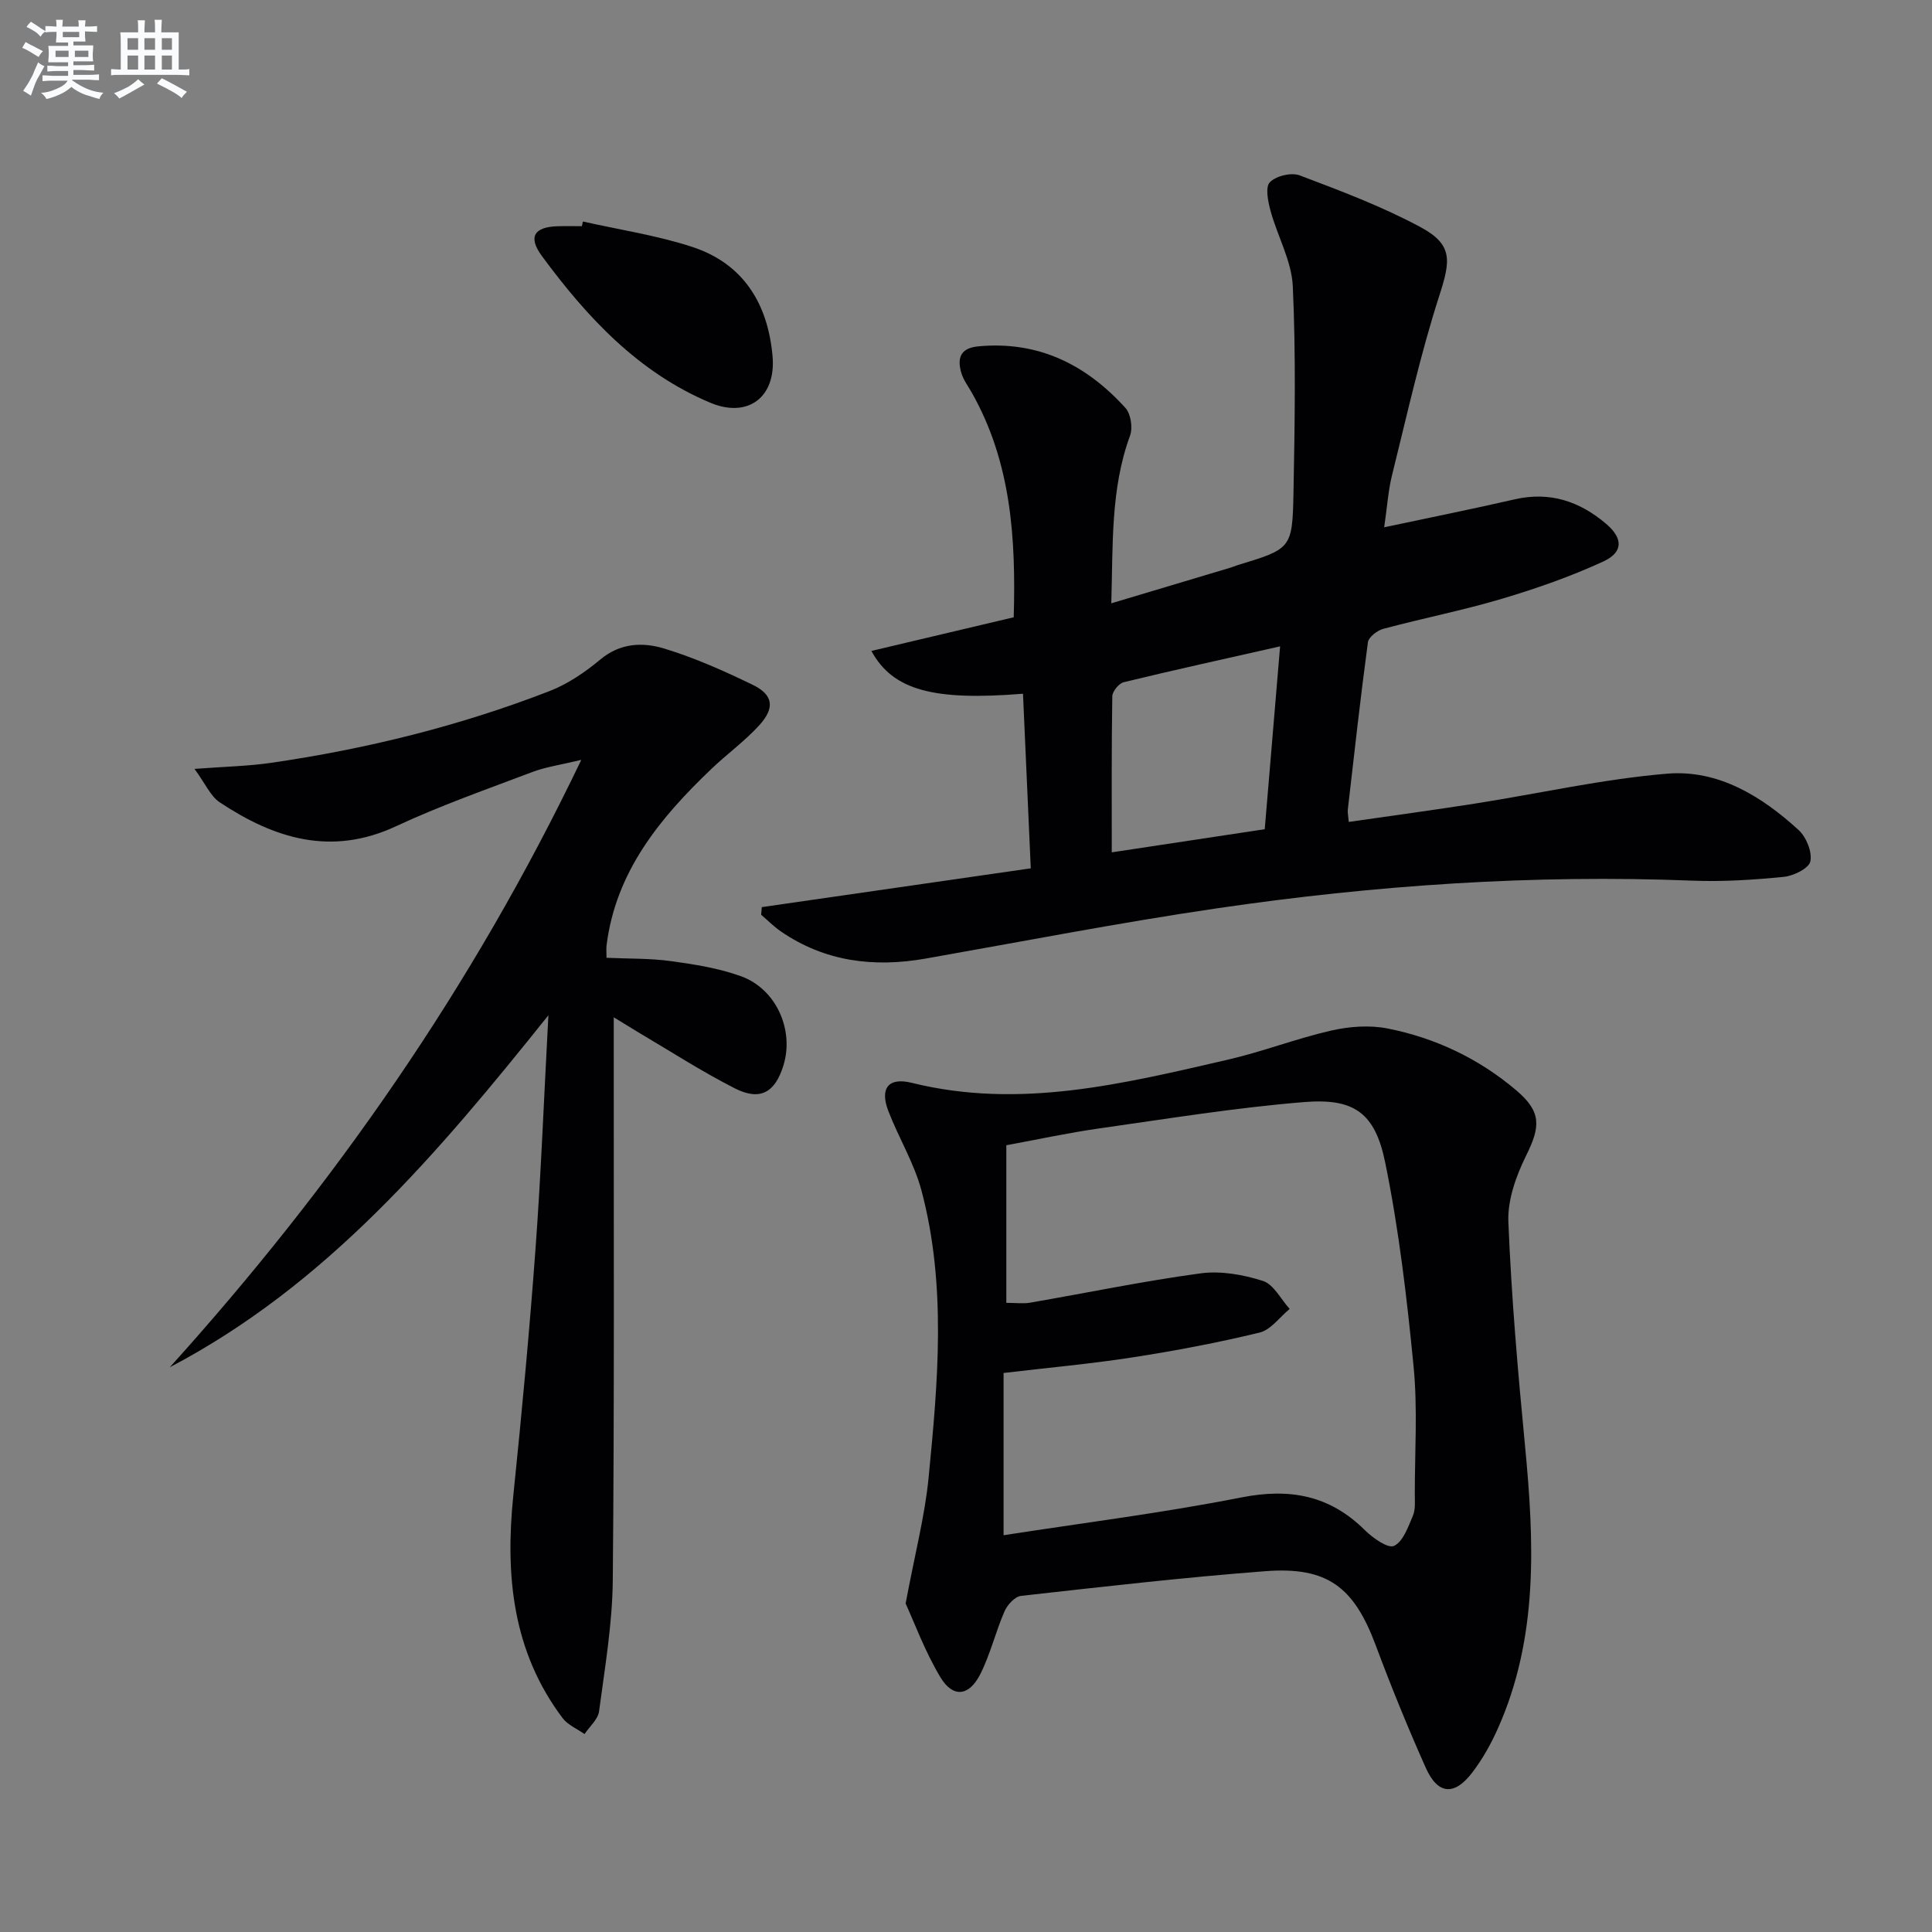
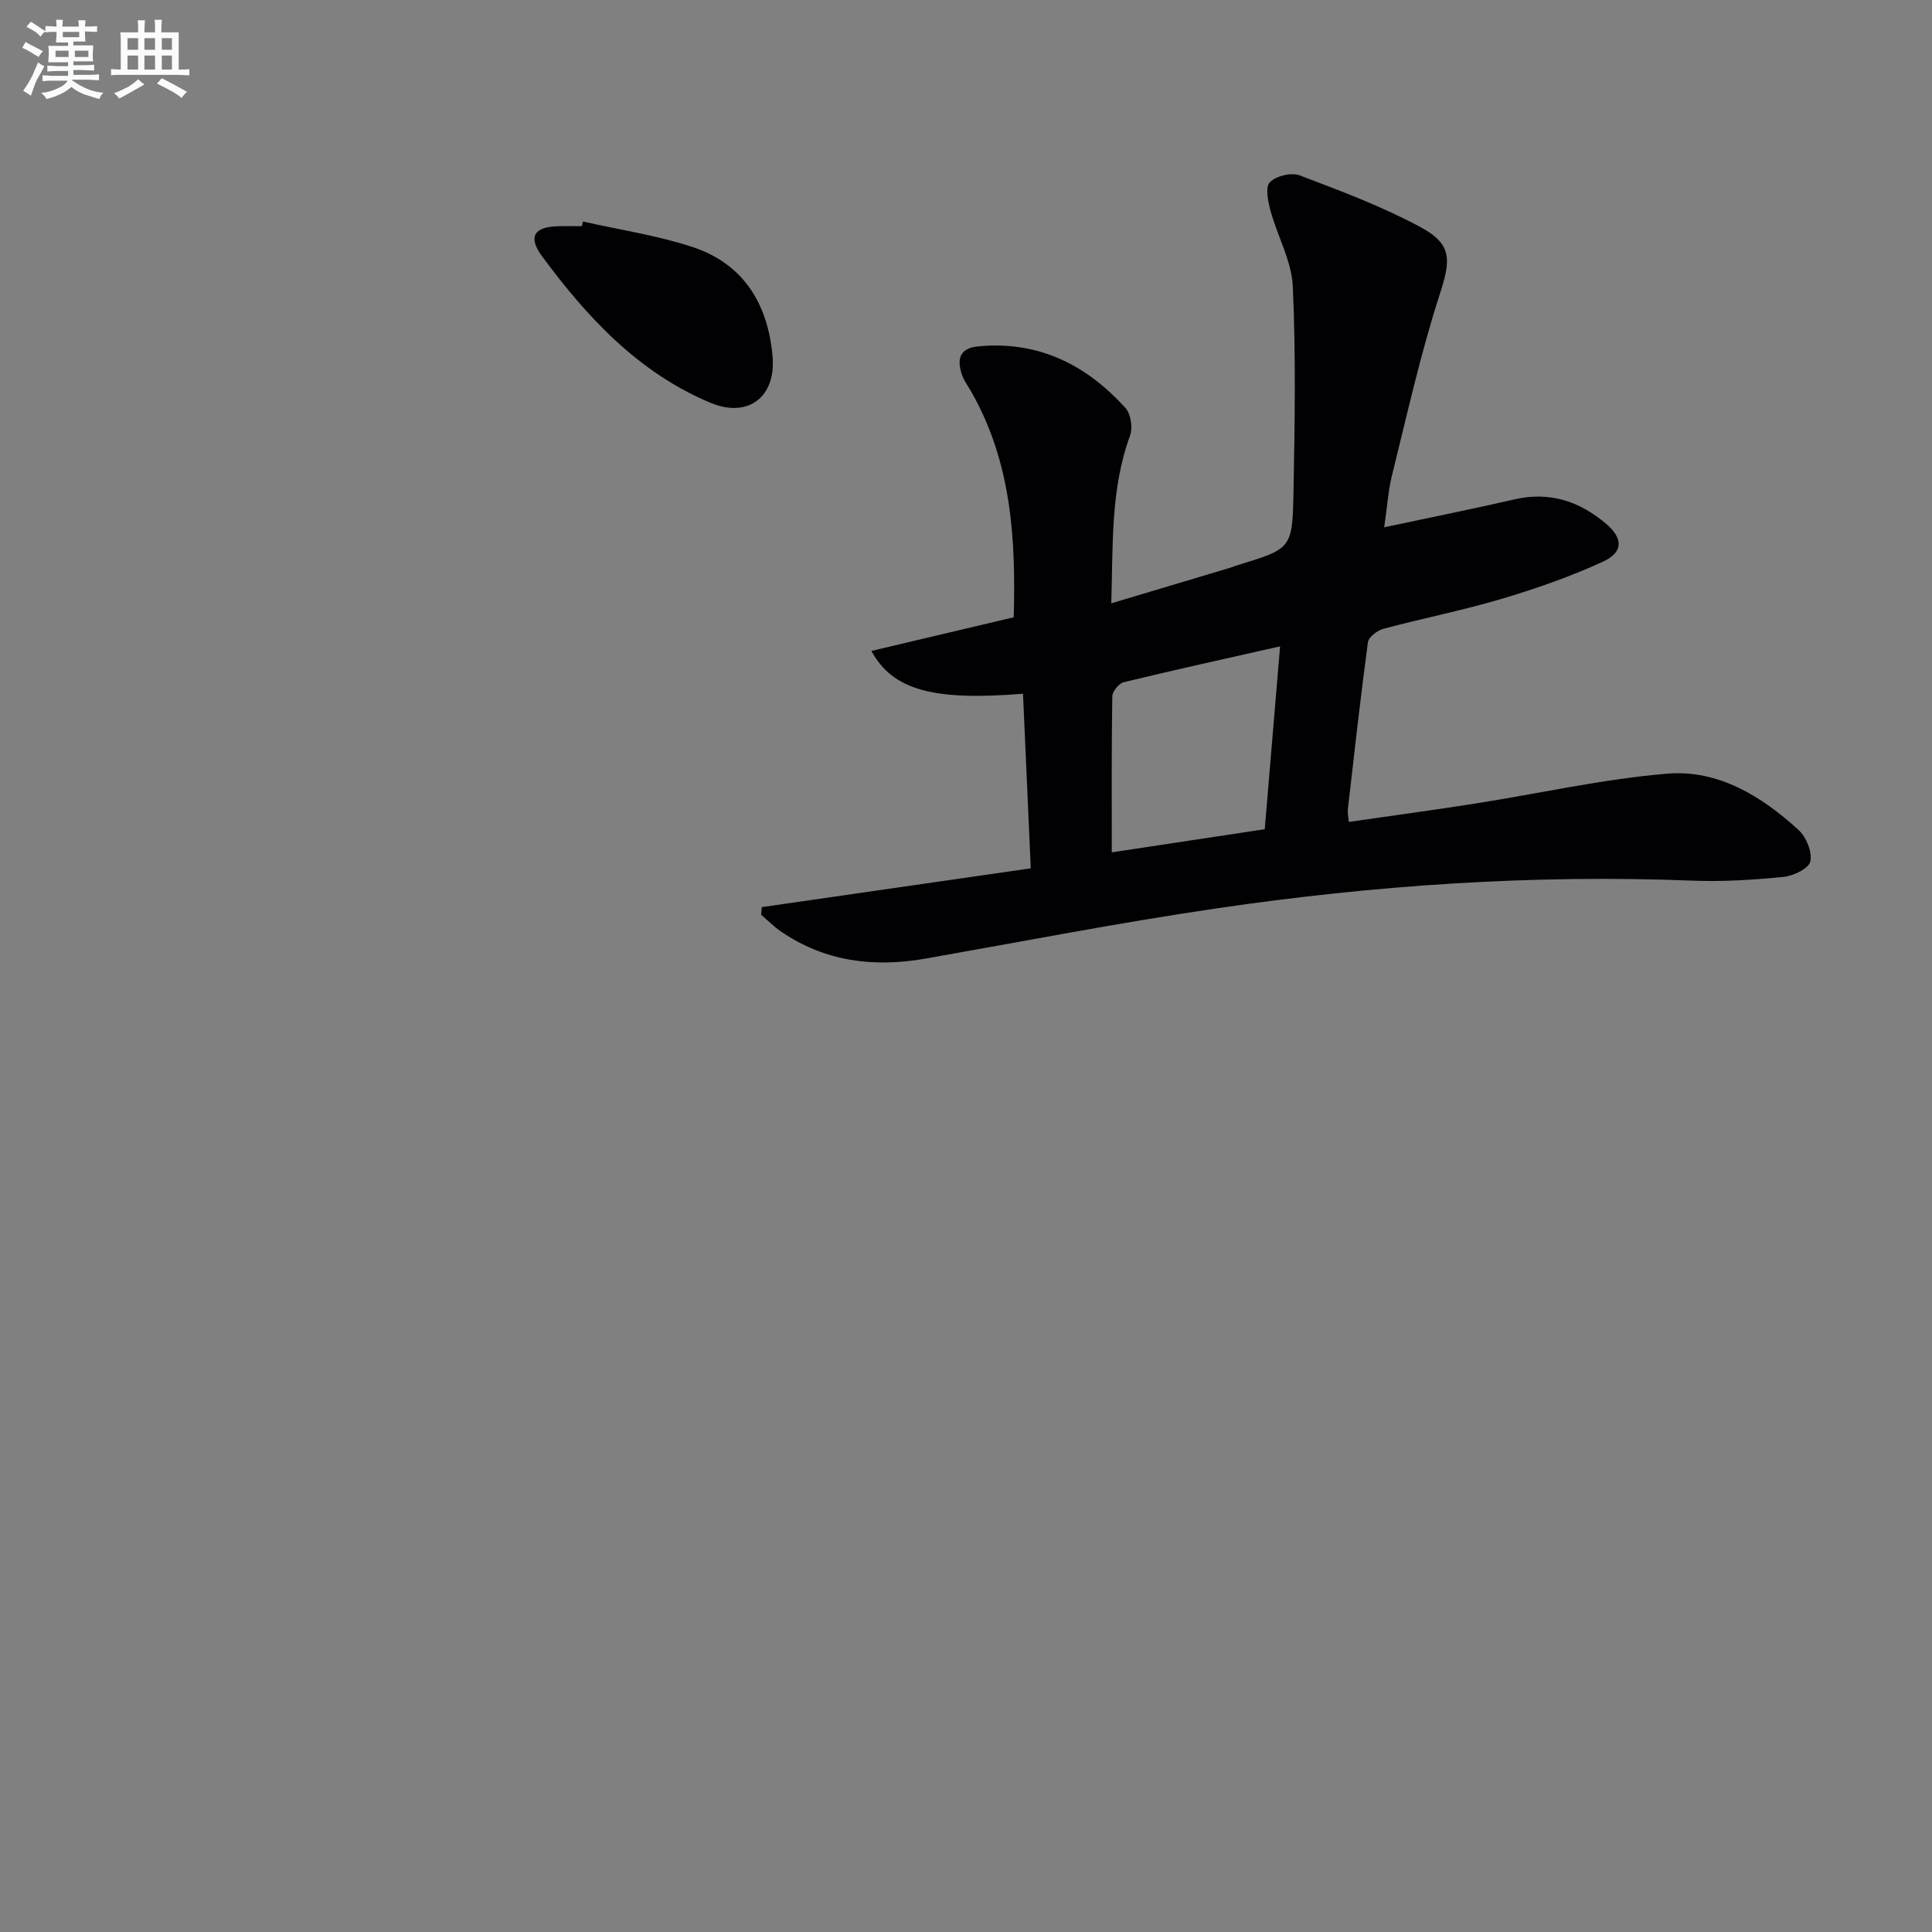
<svg xmlns="http://www.w3.org/2000/svg" enable-background="new 0 0 400 400" viewBox="0 0 400 400">
  <rect x="0" y="0" width="400" height="400" fill="#808080" stroke="none" />
  <g fill="#010103">
    <path d="m286.58 109.17c9.55-2.03 18.32-3.79 27.03-5.79 7.29-1.67 13.46.42 18.94 5.09 3.49 2.97 3.57 5.86-.62 7.79-6.74 3.1-13.82 5.58-20.94 7.7-8.09 2.41-16.41 4.04-24.58 6.23-1.27.34-3.05 1.71-3.2 2.8-1.55 11.52-2.83 23.07-4.16 34.62-.07.62.09 1.27.2 2.56 8.88-1.28 17.53-2.45 26.15-3.8 13.26-2.08 26.44-5.08 39.77-6.19 10.54-.88 19.55 4.65 27.21 11.67 1.59 1.45 2.83 4.51 2.44 6.48-.28 1.42-3.45 3.01-5.47 3.21-6.27.62-12.63 1.04-18.92.79-33.02-1.31-65.85.94-98.48 5.73-20.17 2.96-40.2 6.86-60.28 10.4-10.74 1.89-20.87.66-30.03-5.64-1.45-1-2.7-2.28-4.05-3.43.04-.53.08-1.06.13-1.58 18.44-2.66 36.88-5.32 55.69-8.03-.55-12.39-1.08-24.26-1.61-36.15-18.48 1.49-26.93-.68-31.39-8.86 9.85-2.33 19.4-4.59 29.47-6.97.45-16.13-.44-32.02-8.74-46.61-.73-1.29-1.67-2.53-2.09-3.93-.91-3.03-.3-5.19 3.48-5.55 12.45-1.18 22.36 3.79 30.47 12.74 1.13 1.24 1.56 4.12.96 5.75-4.05 11.06-3.51 22.5-3.88 34.71 8.62-2.58 16.64-4.98 24.67-7.38.48-.14.94-.35 1.41-.5 11.17-3.41 11.42-3.4 11.64-14.94.27-14.27.51-28.57-.14-42.81-.24-5.27-3.18-10.38-4.61-15.64-.53-1.93-1.12-4.92-.14-5.91 1.28-1.31 4.45-2.08 6.18-1.42 8.5 3.22 17.09 6.44 25.06 10.74 6.7 3.62 6.18 6.92 3.86 14.11-3.96 12.27-6.74 24.92-9.86 37.45-.76 3.19-.97 6.51-1.57 10.56zm-56.4 67.3c11.04-1.67 21.28-3.22 31.67-4.79 1.07-12.78 2.11-25.05 3.18-37.86-11.41 2.58-21.91 4.88-32.36 7.42-1.01.24-2.36 1.9-2.38 2.92-.17 10.44-.11 20.9-.11 32.31z" />
-     <path d="m187.5 331.99c1.94-10.38 3.98-18.13 4.75-26 1.94-19.86 3.75-39.83-1.46-59.47-1.51-5.7-4.73-10.93-6.87-16.5-1.8-4.68-.01-7.04 4.86-5.83 22.34 5.54 43.82.17 65.33-4.77 7.26-1.67 14.27-4.4 21.53-6.06 3.74-.85 7.93-1.16 11.66-.42 9.9 1.96 18.92 6.25 26.65 12.82 5.21 4.43 5.01 7.46 2.02 13.49-2.07 4.19-3.86 9.17-3.68 13.71.62 15.41 1.95 30.81 3.43 46.17 1.92 20 2.85 39.85-5.63 58.8-1.41 3.16-3.15 6.26-5.24 9.01-3.73 4.92-7.17 4.64-9.66-.94-3.72-8.33-7.17-16.8-10.36-25.35-4.51-12.09-10-16.34-22.89-15.35-16.88 1.29-33.72 3.23-50.55 5.11-1.27.14-2.84 1.86-3.42 3.21-1.85 4.25-2.92 8.85-5 12.97-2.32 4.62-5.66 5-8.27.67-3.25-5.43-5.45-11.47-7.2-15.27zm20.85-62.25c1.94 0 3.46.21 4.9-.03 11.76-2.03 23.46-4.47 35.27-6.07 4.2-.57 8.86.25 12.95 1.56 2.24.72 3.72 3.79 5.54 5.8-2.07 1.69-3.9 4.34-6.24 4.9-8.67 2.1-17.46 3.76-26.28 5.13-8.63 1.34-17.35 2.12-26.71 3.23v33.59c16.52-2.56 32.98-4.62 49.22-7.82 10.04-1.98 18.29-.46 25.59 6.78 1.64 1.62 4.78 3.84 6.03 3.25 1.88-.89 2.92-3.93 3.9-6.23.56-1.3.4-2.95.4-4.44-.01-8.82.6-17.71-.25-26.46-1.38-14.16-3.04-28.37-5.89-42.29-2.1-10.26-6.45-13.3-16.74-12.47-14.19 1.15-28.29 3.45-42.4 5.45-6.49.92-12.9 2.32-19.29 3.49z" />
-     <path d="m127.07 210.62v6.04c-.02 36.82.14 73.63-.2 110.45-.08 9.08-1.64 18.16-2.84 27.2-.22 1.67-1.97 3.15-3.01 4.71-1.54-1.09-3.48-1.89-4.56-3.33-10.34-13.76-11.88-29.47-10.19-45.99 1.75-17.02 3.35-34.06 4.6-51.12 1.15-15.56 1.74-31.16 2.67-48.38-23.09 28.86-46.03 55.9-78.38 72.87 33.92-37.59 62.6-78.58 85.19-125.75-4.38 1.06-7.37 1.47-10.12 2.51-9.47 3.59-19.07 6.96-28.23 11.23-13.44 6.27-25.21 2.55-36.51-4.95-1.91-1.27-2.96-3.84-5.22-6.92 6.4-.48 11.16-.57 15.83-1.25 19.76-2.87 39.08-7.64 57.7-14.87 3.78-1.47 7.34-3.9 10.48-6.52 4.12-3.45 8.79-3.62 13.19-2.29 6.31 1.91 12.42 4.64 18.38 7.53 4.24 2.06 4.64 4.76 1.34 8.38-3.01 3.3-6.7 5.96-9.94 9.06-10.61 10.14-19.75 21.19-21.67 36.5-.08.64-.01 1.29-.01 2.57 4.55.21 8.99.09 13.34.69 4.9.67 9.9 1.46 14.51 3.13 7.29 2.64 11.02 11.11 8.8 18.4-1.73 5.69-4.84 7.49-10.13 4.79-6.94-3.54-13.51-7.8-20.23-11.76-1.37-.82-2.72-1.66-4.79-2.93z" />
    <path d="m120.69 45.86c7.56 1.71 15.3 2.86 22.63 5.26 10.63 3.48 15.68 11.82 16.63 22.64.75 8.46-5.08 12.89-12.87 9.63-14.91-6.25-25.53-17.69-34.87-30.36-2.96-4.02-1.61-6.05 3.27-6.19 1.66-.05 3.33-.01 4.99-.01.07-.33.14-.65.22-.97z" />
  </g>
  <path d="m6.8 9.5c.6.3 1.3.7 2.1 1.1-.4.4-.7.8-.9 1.2-.7-.4-1.3-.8-1.8-1.1s-1.1-.6-1.6-.8c.2-.4.5-.8.7-1.2.4.2.8.5 1.5.8zm.9 6.9c-.3.6-.5 1.1-.7 1.7s-.4 1.1-.6 1.7c-.6-.4-1.1-.7-1.6-1 .7-1 1.2-1.8 1.5-2.4.3-.5.6-1.1.8-1.7.3-.6.5-1.2.8-1.8.3.3.8.6 1.3.8-.7 1.3-1.2 2.2-1.5 2.7zm.1-11c.4.3 1 .7 1.7 1.1-.5.2-.8.6-1.1 1.1-.5-.6-1-1-1.4-1.2s-.9-.6-1.5-.8c.2-.4.5-.7.9-1.1.5.3.9.6 1.4.9zm10.5 13.1c1 .4 2 .6 3.1.7-.4.4-.7.8-.8 1.3-.9-.2-1.9-.6-3-.9-1-.4-2-.9-2.8-1.6-.5.4-1.1.9-1.9 1.3s-1.9.9-3.3 1.2c-.1-.3-.5-.8-1.1-1.3 1 0 2.1-.3 3.2-.8 1.2-.5 1.9-1 2.3-1.7h-3.2c-.4 0-1 0-2 .1v-1.2c1 0 1.7.1 2 .1h3.3v-1h-2.3c-.2 0-.9 0-2 .1v-1.2c1.2 0 1.9.1 2 .1h2.3v-.8h-4.1c0-.7.1-1.2.1-1.6 0-.5 0-1.1-.1-1.8h4.1v-.7h-2.5c0-.6.1-1.1.1-1.6v-.6h-.5c-.4 0-1 0-1.8.1v-1.3c1.2 0 1.9.1 2.1.1h.2c0-.3 0-.8-.1-1.4h1.4c0 .6-.1 1-.1 1.4h3.4c0-.4 0-.8-.1-1.3h1.5c0 .4-.1.9-.1 1.3.7 0 1.5 0 2.5-.1v1.2c-1 0-1.8-.1-2.5-.1v.6c0 .3 0 .8.1 1.5h-2.5v.8h4.1c0 .8-.1 1.3-.1 1.8s0 1 .1 1.5h-4.1v.8h1.4c.8 0 1.8 0 2.9-.1v1.2c-1 0-1.9-.1-2.8-.1h-1.5v1h3.2c.3 0 1 0 2.1-.1v1.2c-1.1 0-1.8-.1-2.1-.1h-3.4l-.1.1c1.4 1 2.4 1.5 3.4 1.9zm-4.1-6.7v-1.3h-2.7v1.3zm2.2-4.1v-1.1h-3.4v1.1zm1.9 4.1v-1.3h-2.8v1.3z" fill="#fafbfc" />
  <path d="m37 6.7v2.3 5.4c1 0 1.8 0 2.2-.1v1.3c-.6 0-1.5-.1-2.5-.1h-11.9c-.7 0-1.3 0-1.8.1v-1.3c.5 0 1.1.1 2 .1v-5.2c0-1 0-1.8-.1-2.5h3.7c0-1.3 0-2.1-.1-2.5h1.5c0 .4-.1 1.3-.1 2.5h2.2c0-1.2 0-2.1-.1-2.6h1.5c0 .4-.1 1.3-.1 2.6zm-12.3 13.7c-.3-.4-.7-.8-1.1-1.1 1.1-.4 2.1-.9 2.9-1.3.8-.5 1.5-1 2.1-1.6.4.4.9.8 1.3 1.1-2.5 1.4-4.2 2.4-5.2 2.9zm3.9-10.1v-2.4h-2.2v2.4zm0 4.1v-2.9h-2.2v2.9zm3.5-4.1v-2.4h-2.2v2.4zm0 4.1v-2.9h-2.2v2.9zm.4 2.9 1-1.1c.6.3 1.4.7 2.5 1.3s2 1.1 2.7 1.5c-.4.4-.8.8-1.1 1.3-.8-.8-2.5-1.7-5.1-3zm3.1-7v-2.4h-2.1v2.4zm0 4.1v-2.9h-2.1v2.9z" fill="#fafbfc" />
</svg>